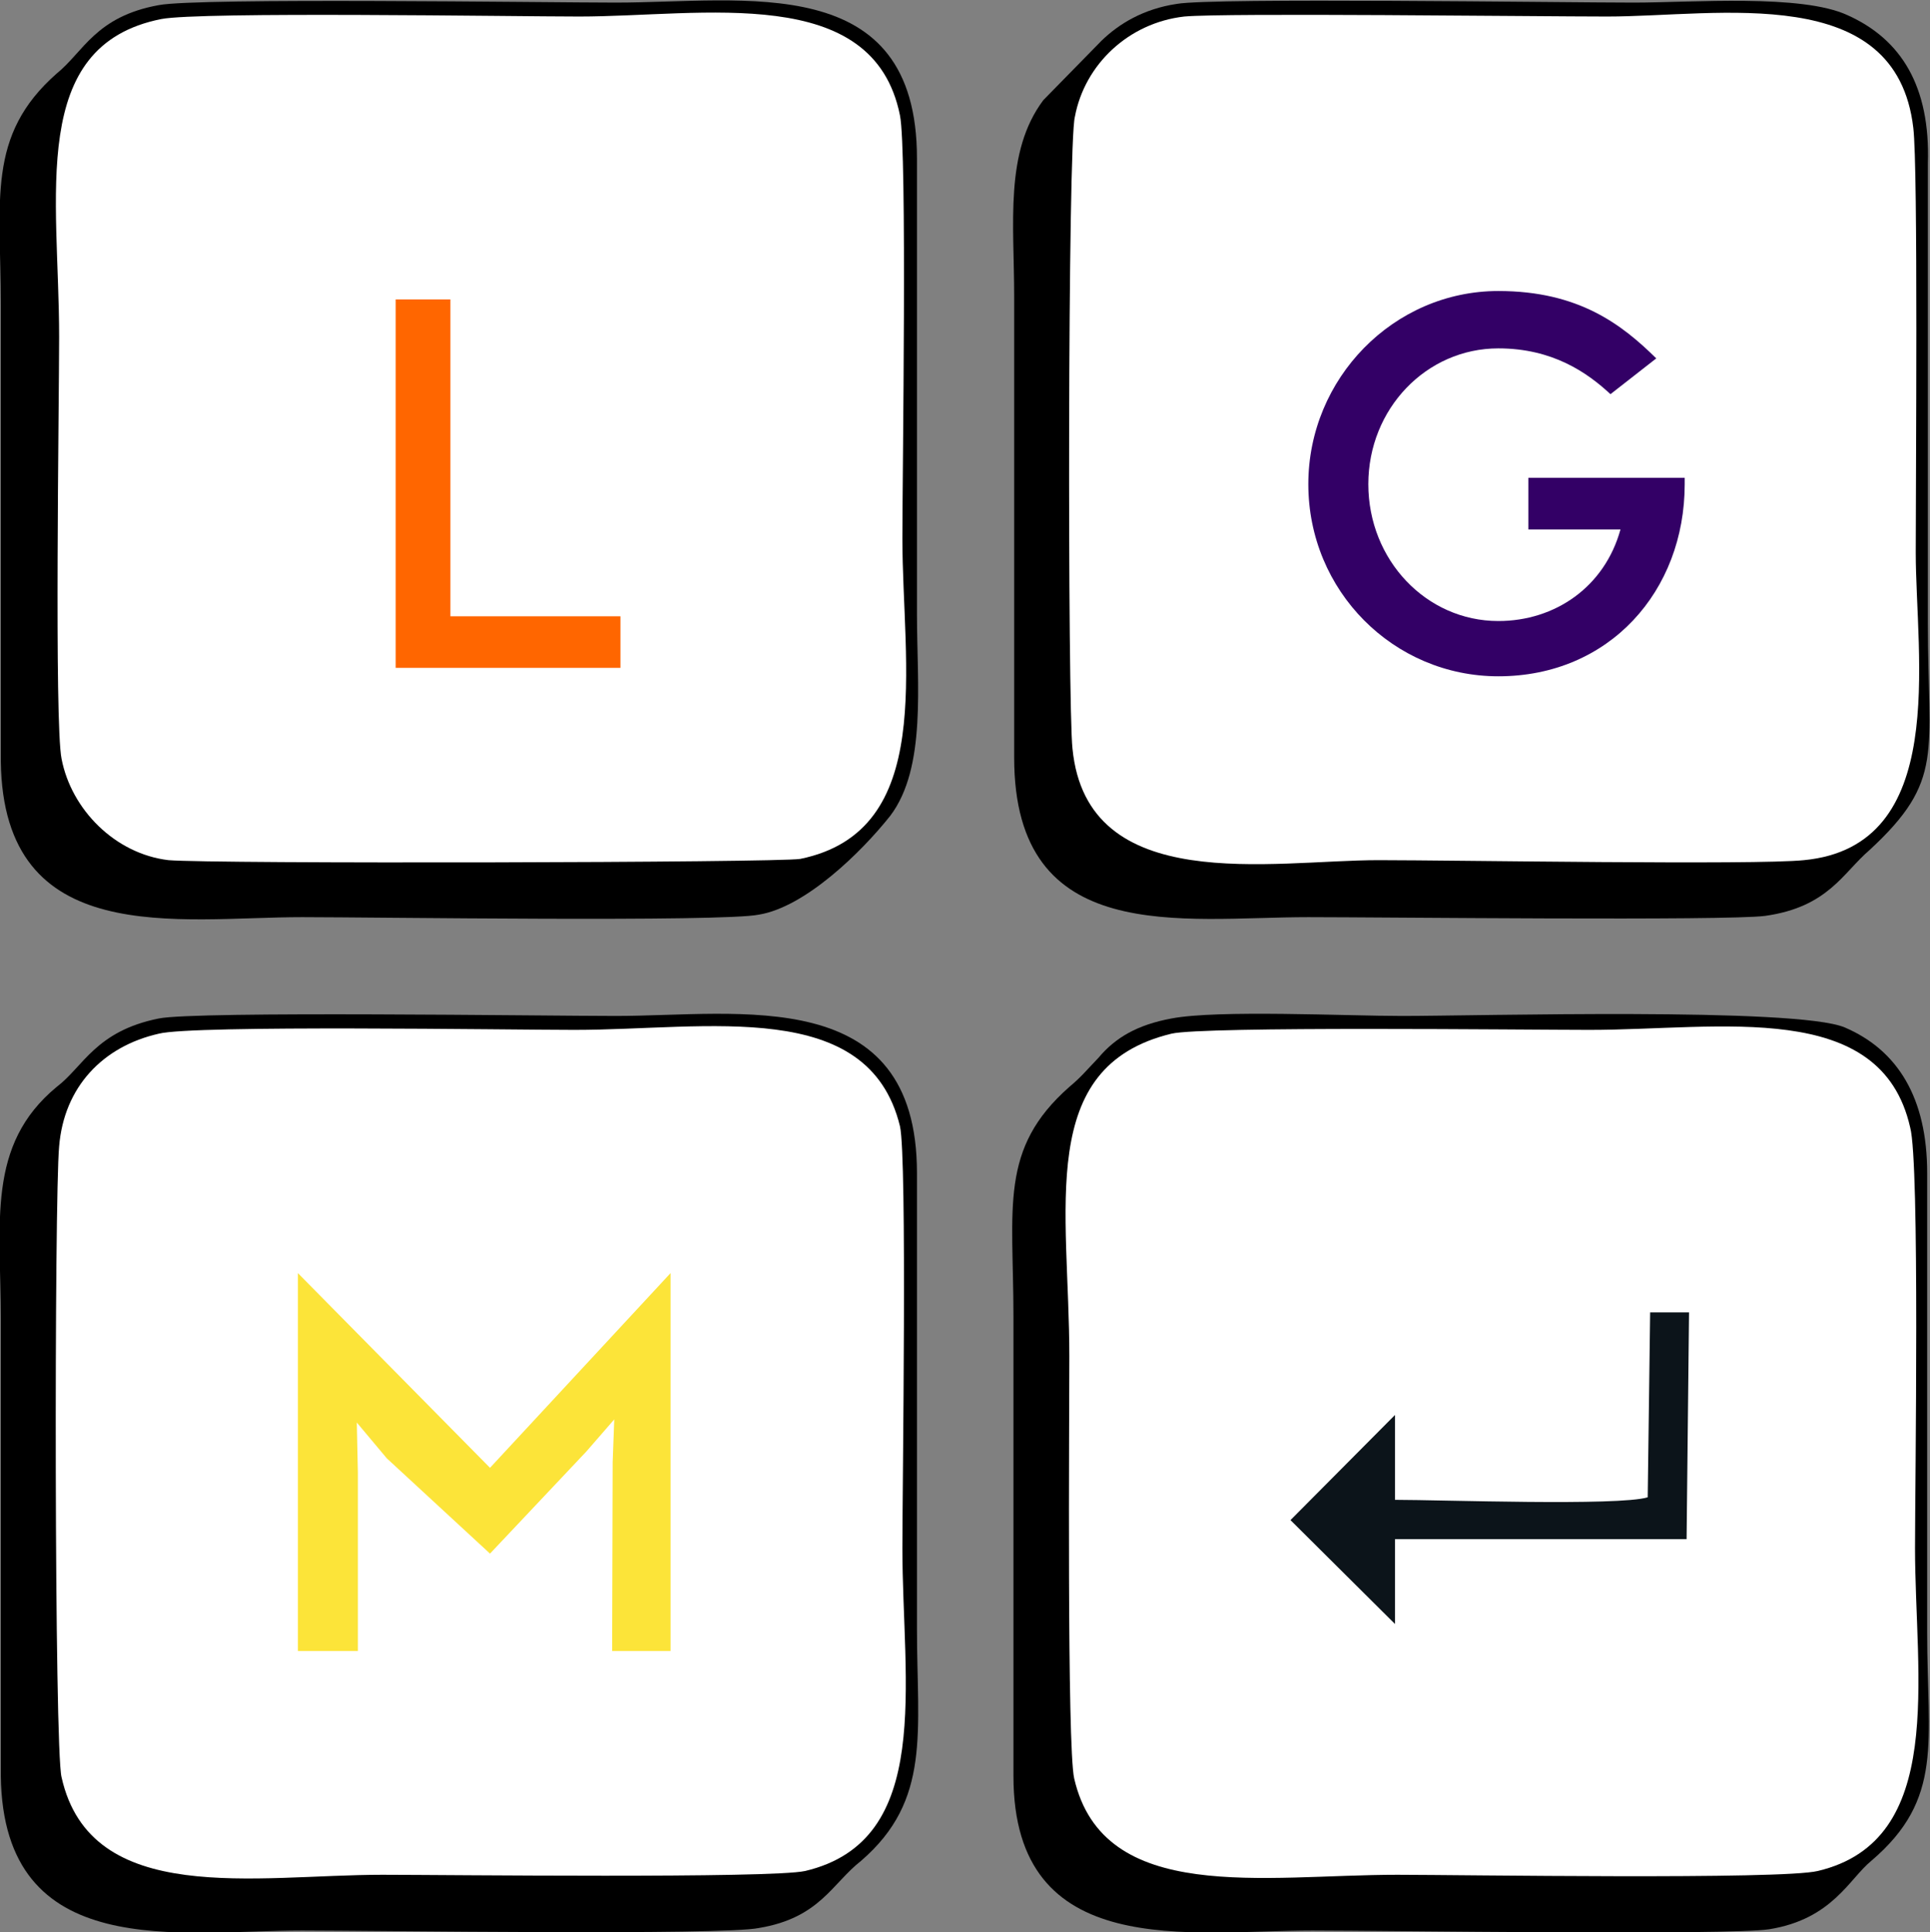
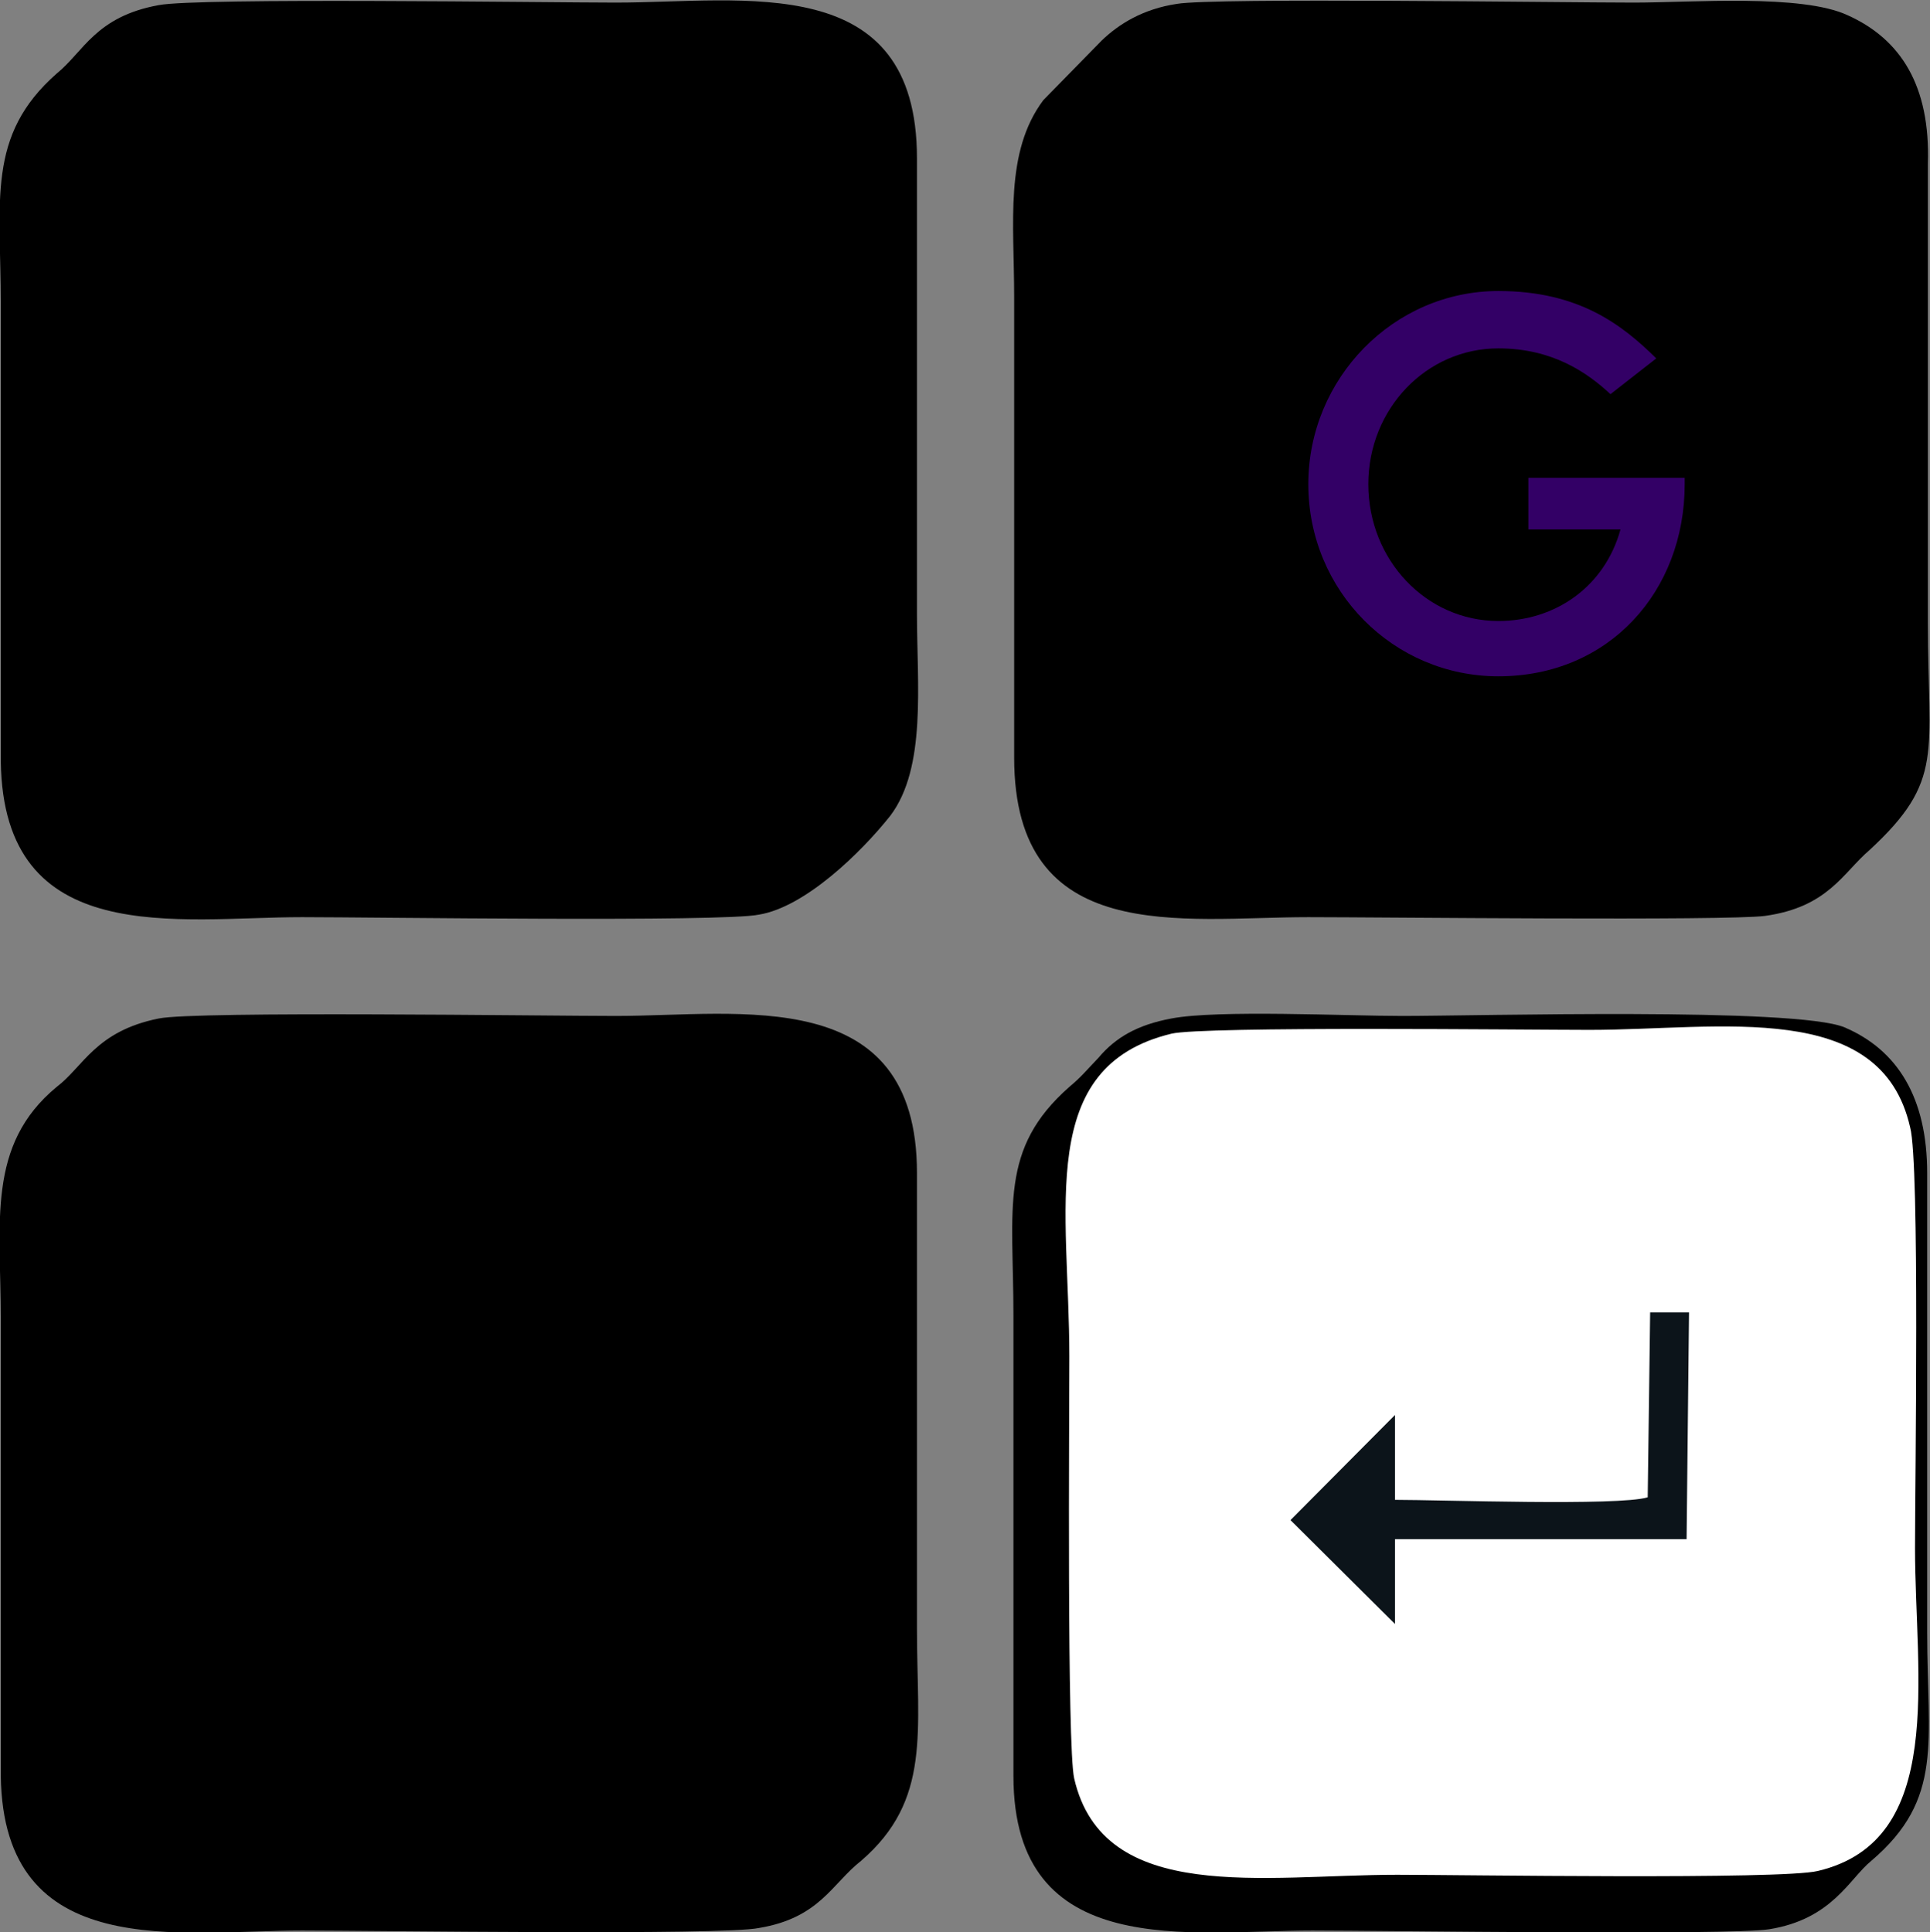
<svg xmlns="http://www.w3.org/2000/svg" xml:space="preserve" width="255.405mm" height="255.761mm" style="shape-rendering:geometricPrecision; text-rendering:geometricPrecision; image-rendering:optimizeQuality; fill-rule:evenodd; clip-rule:evenodd" viewBox="0 0 25540.5 25576.1">
  <rect x="0" y="0" width="25540.5" height="25576.1" fill="#808080" stroke="none" />
  <defs>
    <style type="text/css">  .fil0 {fill:black} .fil3 {fill:#0C141A} .fil1 {fill:white} .fil2 {fill:white} .fil5 {fill:#330066;fill-rule:nonzero} .fil6 {fill:#FCE439;fill-rule:nonzero} .fil4 {fill:#FF6600;fill-rule:nonzero}  </style>
  </defs>
  <g id="Слой_x0020_1">
    <g id="_1717616114448">
      <path class="fil0" d="M2100.99 67.9c-836.14,150.89 -996.93,620.33 -1350.68,905.34 -932.61,821.51 -739.65,1676.56 -739.65,3068.1 0,2011.87 0,4040.51 0,6035.62 32.16,2498.07 2347.6,2062.16 3987.7,2062.16 932.61,0 5563.49,67.07 6045.88,-33.53 611.02,-100.59 1350.67,-821.51 1736.58,-1307.71 482.38,-637.1 353.75,-1743.62 353.75,-2665.73 0,-2011.87 0,-4023.74 0,-6035.62 0,-2498.07 -2283.29,-2062.16 -3987.71,-2062.16 -900.45,0 -5531.33,-67.07 -6045.87,33.53z" />
      <path class="fil0" d="M2100.99 13480.37c-836.14,167.66 -996.93,637.09 -1350.68,905.34 -932.61,771.22 -739.65,1793.92 -739.65,3084.87 0,2011.87 0,4023.74 0,6035.61 32.16,2481.31 2379.76,2045.41 3987.7,2045.41 932.61,0 5563.49,67.06 6045.88,-33.53 803.97,-134.13 964.76,-586.8 1350.67,-888.58 932.61,-804.75 739.66,-1710.09 739.66,-3068.1 0,-2011.88 0,-4023.75 0,-6035.62 0,-2514.84 -2347.6,-2078.93 -3987.71,-2078.93 -900.45,0 -5563.49,-67.06 -6045.87,33.53z" />
      <path class="fil0" d="M15501.7 13480.37c-450.22,83.83 -739.65,251.48 -964.76,519.73 -160.8,167.66 -225.12,251.49 -385.91,385.61 -932.61,821.52 -739.66,1592.73 -739.66,3034.57 0,2028.64 0,4057.28 0,6085.91 0,2464.55 2347.61,2045.41 3955.55,2045.41 932.61,0 5499.17,67.06 6045.88,-16.77 836.13,-134.12 1061.24,-670.62 1350.67,-905.34 964.77,-821.52 739.66,-1575.97 739.66,-3017.81 0,-2028.63 0,-4057.27 0,-6085.91 0,-989.17 -385.91,-1626.26 -1093.41,-1928.04 -643.18,-268.25 -4855.99,-150.89 -5852.92,-150.89 -739.65,0 -2444.08,-83.83 -3055.1,33.53z" />
      <path class="fil0" d="M15575.57 51.13c-450.23,67.07 -771.81,268.25 -996.93,486.21l-771.81 787.98c-514.54,687.39 -385.91,1626.26 -385.91,2598.66 0,2045.41 0,4074.04 0,6102.68 0,2514.84 2218.97,2112.46 3891.23,2112.46 964.77,0 5531.33,50.3 6045.88,-16.76 836.13,-117.36 1029.08,-570.03 1382.83,-871.81 996.93,-922.11 771.81,-1274.19 771.81,-3001.04 0,-2028.64 0,-4057.28 0,-6085.91 32.16,-1022.7 -353.74,-1643.03 -1061.24,-1961.58 -611.02,-285.01 -2058.17,-167.65 -2829.99,-167.65 -932.6,0 -5563.49,-67.07 -6045.87,16.76z" />
-       <path class="fil1" d="M2100.99 13681.56c-739.66,167.65 -1254.2,704.15 -1318.52,1492.14 -64.32,704.15 -64.32,7980.42 32.16,8349.26 385.91,1726.86 2572.71,1290.95 4244.98,1290.95 836.13,0 5145.42,50.3 5595.65,-50.3 1704.42,-402.37 1286.35,-2481.3 1286.35,-4275.22 0,-804.75 64.32,-5163.8 -32.16,-5582.94 -418.06,-1710.09 -2540.55,-1274.19 -4309.29,-1274.19 -836.13,0 -5048.95,-67.06 -5499.17,50.3z" />
      <path class="fil1" d="M15501.7 13681.56c-1800.9,435.9 -1350.67,2313.65 -1350.67,4275.22 0,804.75 -32.16,5163.81 64.32,5582.95 385.9,1676.55 2508.39,1274.18 4277.13,1274.18 836.13,0 5081.11,67.06 5563.49,-50.3 1704.43,-402.37 1286.36,-2565.13 1286.36,-4275.22 0,-838.28 64.32,-5096.74 -64.32,-5566.18 -385.9,-1710.09 -2508.39,-1290.95 -4244.97,-1290.95 -803.98,0 -5113.27,-50.3 -5531.34,50.3z" />
-       <path class="fil2" d="M15672.05 218.79c-739.66,83.83 -1318.52,637.09 -1447.15,1324.48 -96.48,335.31 -96.48,7796 -32.16,8366.03 192.95,1961.57 2637.03,1475.37 4052.02,1475.37 996.93,0 4984.63,67.06 5627.81,0 1929.53,-184.42 1479.31,-2682.49 1479.31,-4074.04 0,-938.87 32.16,-5079.97 -32.16,-5616.47 -225.11,-1944.81 -2572.71,-1475.37 -4052.02,-1475.37 -932.61,0 -5048.95,-50.3 -5595.65,0z" />
-       <path class="fil1" d="M2133.14 252.32c-1768.74,352.08 -1350.67,2347.18 -1350.67,4208.16 0,855.05 -64.32,5113.51 32.16,5582.94 128.63,670.63 707.5,1257.42 1414.99,1341.25 578.86,50.3 8071.89,33.53 8361.32,-16.76 1800.9,-368.85 1350.67,-2565.14 1350.67,-4241.7 0,-855.04 64.32,-5130.27 -32.16,-5599.71 -353.74,-1760.38 -2604.87,-1307.71 -4244.97,-1307.71 -868.29,0 -5016.79,-67.06 -5531.34,33.53z" />
      <path class="fil3" d="M21804.85 19817.76c-385.91,117.36 -2733.51,33.54 -3344.53,33.54l0 -1123.3 -1382.83 1391.54 1382.83 1374.78 0 -1123.29 3859.07 0 32.16 -3001.04 -514.54 0 -32.16 2447.77z" />
-       <polygon class="fil4" points="5960.49,8156.9 5960.49,3963.19 5236,3963.19 5236,8839.6 5507.69,8839.6 5960.49,8839.6 8210.61,8839.6 8210.61,8156.9 " />
      <path class="fil5" d="M22294.33 6324.77l-2068.99 0 0 682.69 1219.11 0c-208.99,759.33 -863.83,1212.14 -1616.19,1212.14 -954.38,0 -1720.67,-808.09 -1720.67,-1811.24 0,-996.18 766.29,-1797.3 1720.67,-1797.3 717.53,0 1177.31,320.45 1483.83,606.06l606.06 -473.7c-452.81,-445.85 -1024.04,-891.69 -2089.89,-891.69 -1386.29,0 -2514.83,1156.41 -2514.83,2556.63 0,1414.16 1128.54,2542.7 2514.83,2542.7 1469.89,0 2466.07,-1128.54 2466.07,-2542.7 0,-41.8 0,-34.83 0,-83.59z" />
-       <polygon class="fil6" points="8873.97,21851.71 8100.71,21851.71 8107.68,19350.81 8128.57,18786.54 7759.36,19211.48 6484.53,20562.94 5119.13,19302.04 4722.05,18828.34 4735.99,19490.13 4735.99,21851.71 3941.83,21851.71 3941.83,16849.91 6484.53,19427.44 8873.97,16849.91 " />
    </g>
  </g>
</svg>